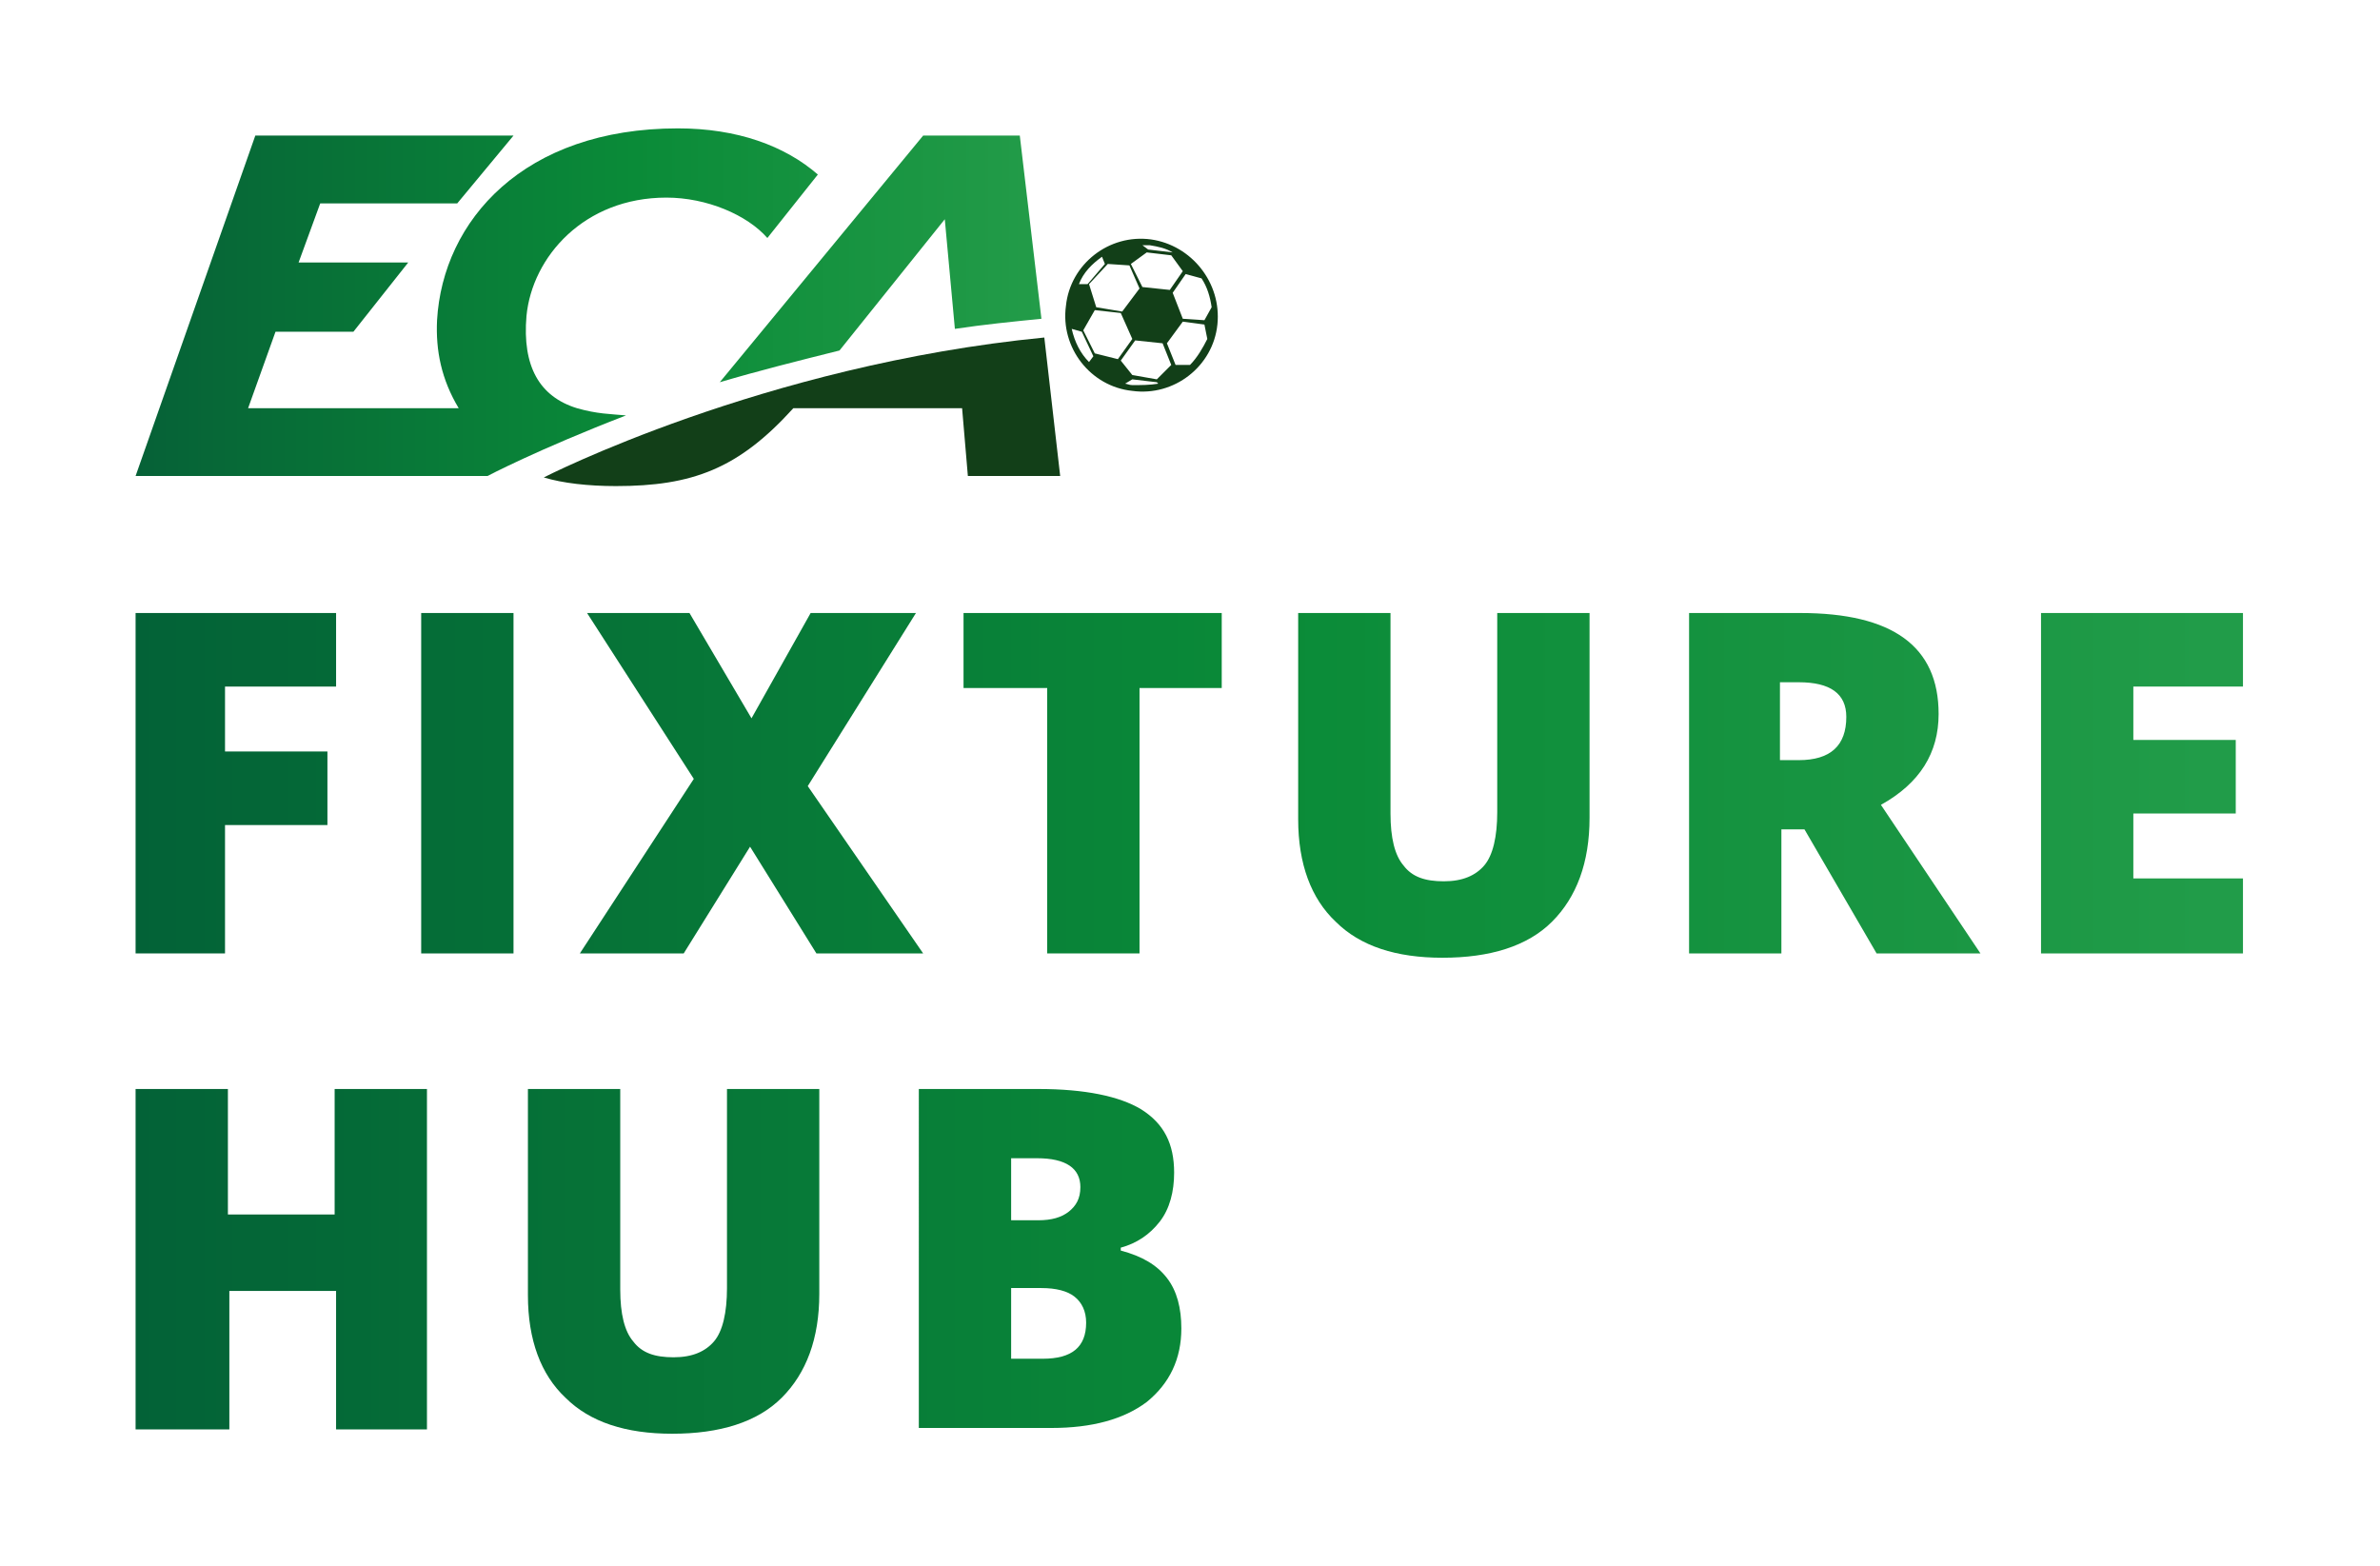
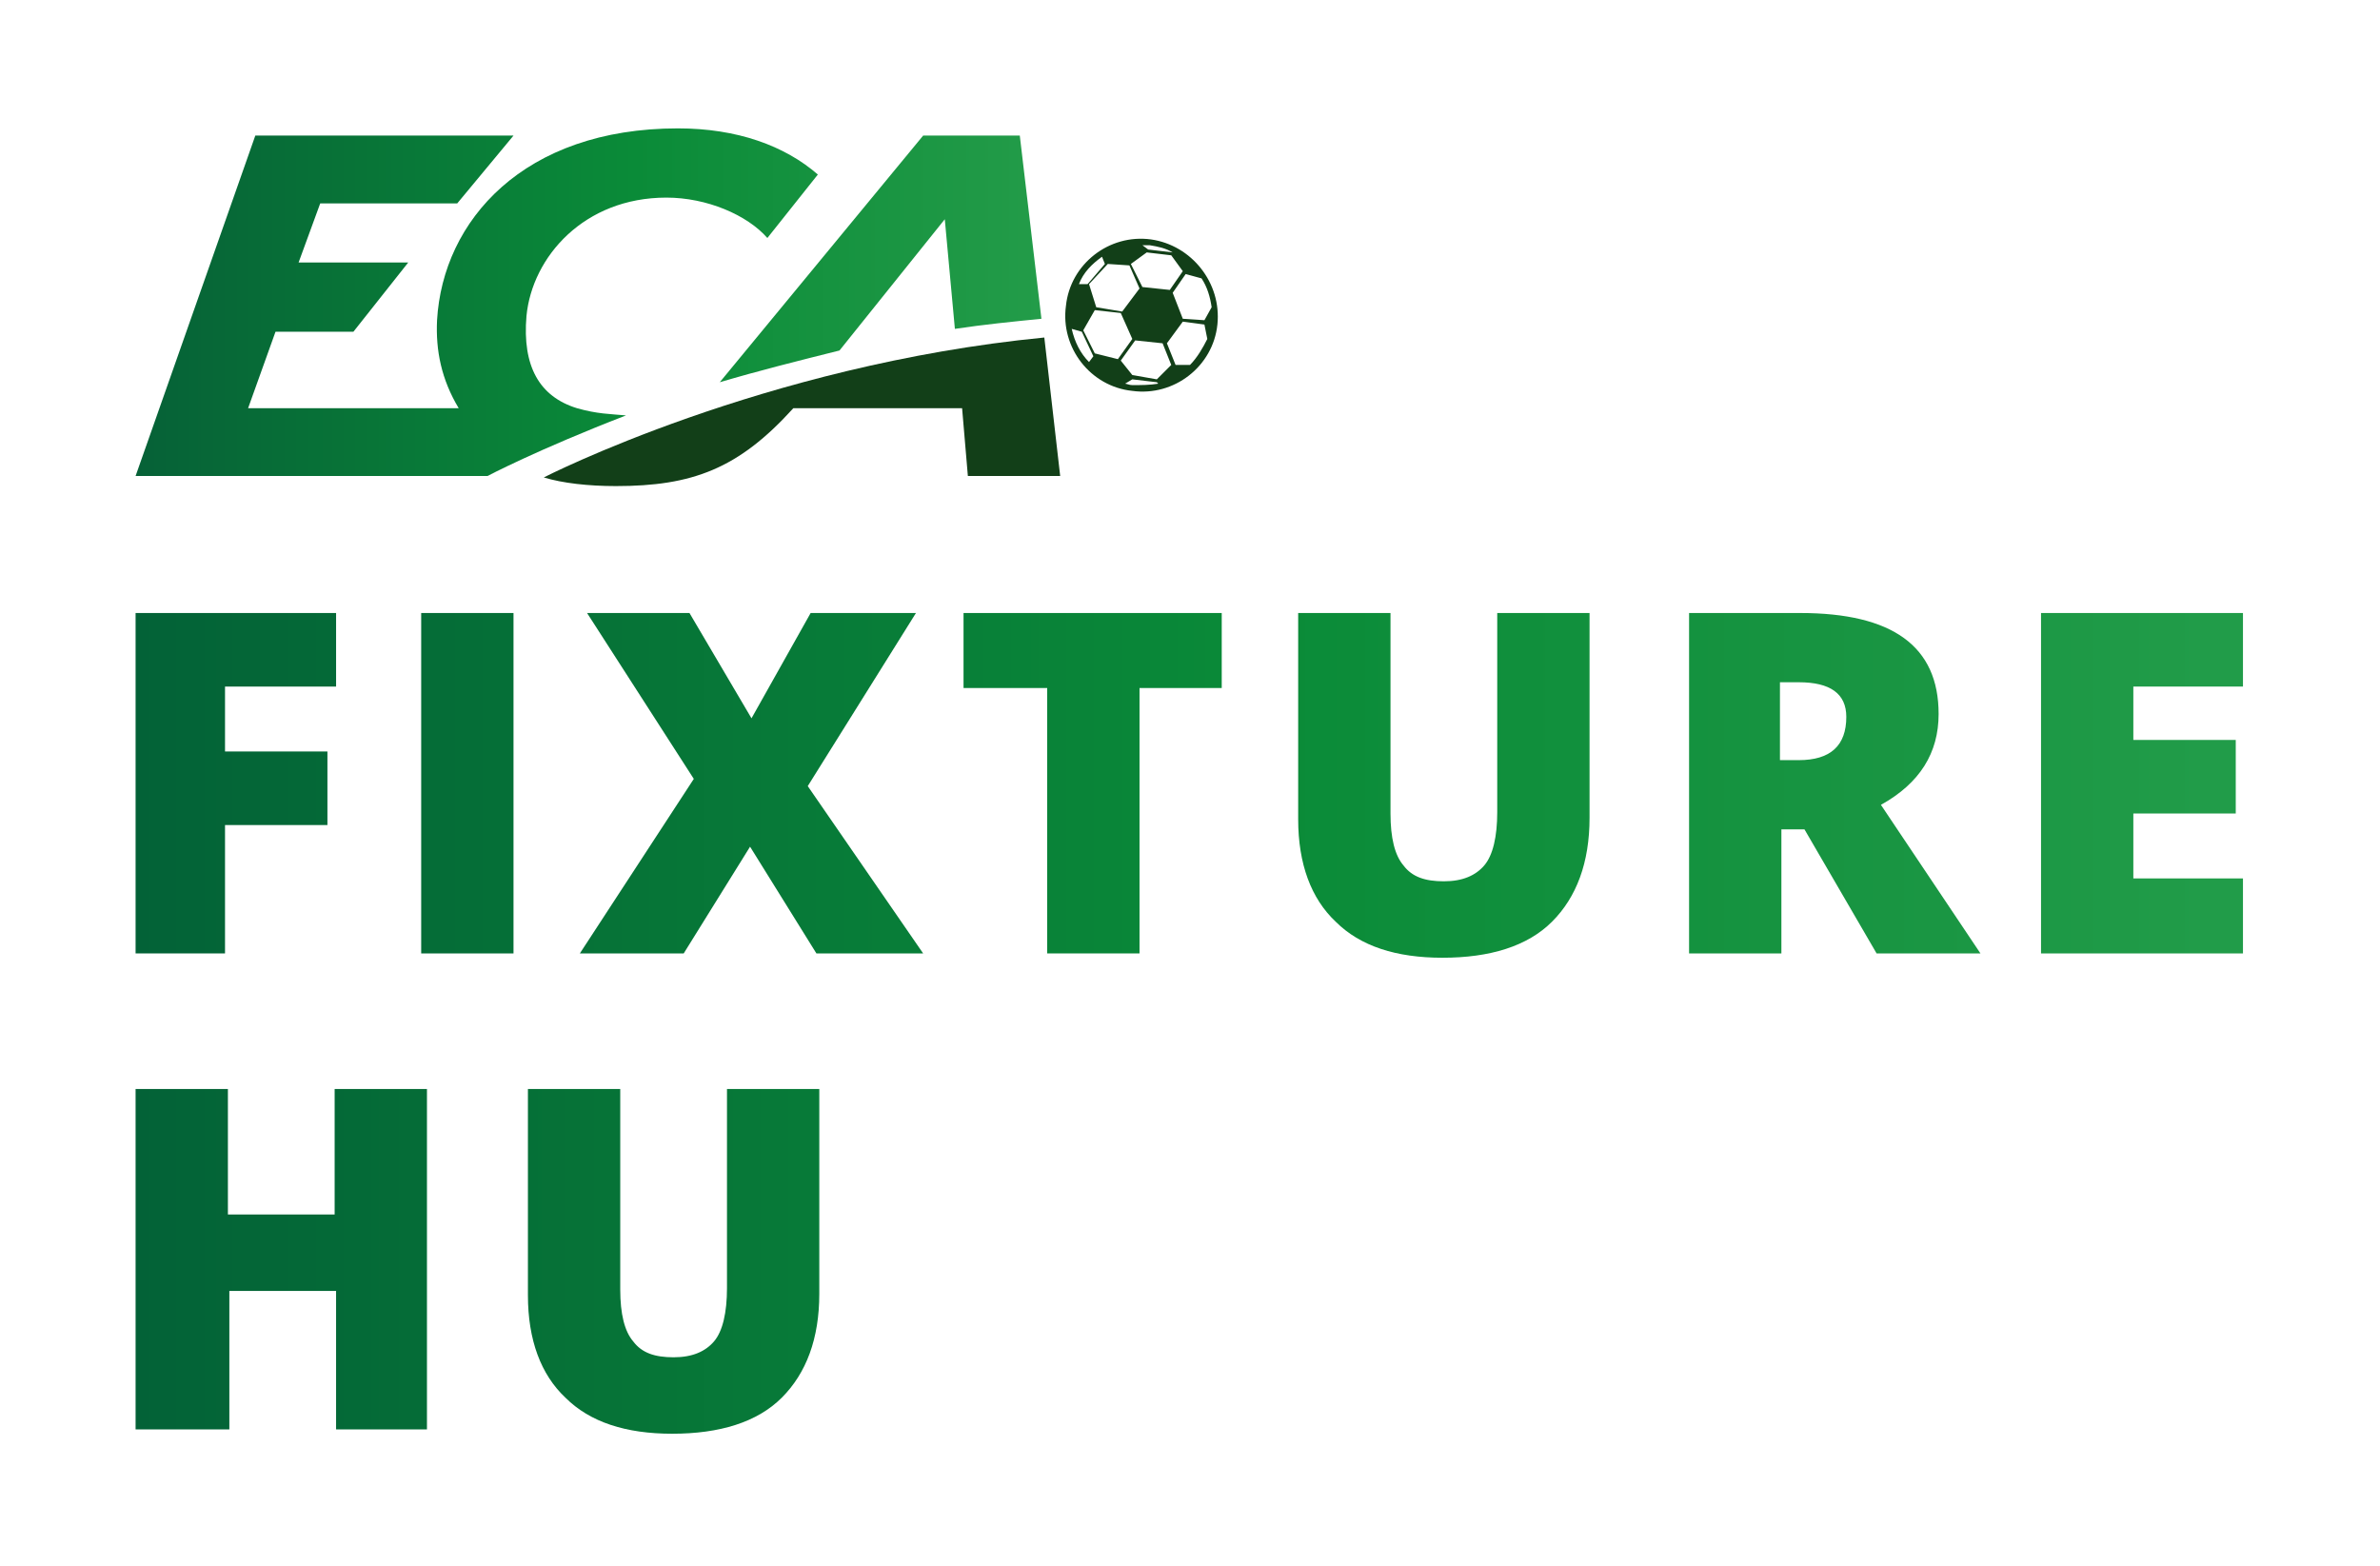
<svg xmlns="http://www.w3.org/2000/svg" version="1.1" x="0px" y="0px" viewBox="0 0 165 108.6" style="enable-background:new 0 0 165 108.6;" xml:space="preserve">
  <style type="text/css">
	.st0{fill:url(#SVGID_1_);}
	.st1{fill:url(#SVGID_00000083810982721972317240000006569404772476396716_);}
	.st2{fill:url(#SVGID_00000159448734629607930400000013557267195416645302_);}
	.st3{fill:url(#SVGID_00000118397952808218942410000017876765552179362944_);}
	.st4{fill:url(#SVGID_00000077290692543064541310000009815549983896059821_);}
	.st5{fill:url(#SVGID_00000122718882610352711540000014623013449258299315_);}
	.st6{fill:url(#SVGID_00000177470445283301208270000016488805534644794784_);}
	.st7{fill:url(#SVGID_00000147190515281989533620000001410787196130998447_);}
	.st8{fill:url(#SVGID_00000086665609836719099750000013982665602503212728_);}
	.st9{fill:url(#SVGID_00000083771620845428861830000007418869288176191885_);}
	.st10{fill:#123F18;}
	.st11{fill:url(#SVGID_00000124858783741422649300000017598482256427702663_);}
</style>
  <g id="FIXTURE_HUB">
    <g>
      <linearGradient id="SVGID_1_" gradientUnits="userSpaceOnUse" x1="9.35" y1="54.268" x2="153.056" y2="54.268">
        <stop offset="0" style="stop-color:#036237" />
        <stop offset="0.55" style="stop-color:#0A8B38" />
        <stop offset="0.868" style="stop-color:#1A9643" />
        <stop offset="1" style="stop-color:#219C49" />
      </linearGradient>
      <path class="st0" d="M15.7,66.1H9.4V42.5h13.9v5.1h-7.7v4.5h7.1v5.1h-7.1V66.1z" />
      <linearGradient id="SVGID_00000138570143230548652270000016002830952504633787_" gradientUnits="userSpaceOnUse" x1="9.35" y1="54.268" x2="153.056" y2="54.268">
        <stop offset="0" style="stop-color:#036237" />
        <stop offset="0.55" style="stop-color:#0A8B38" />
        <stop offset="0.868" style="stop-color:#1A9643" />
        <stop offset="1" style="stop-color:#219C49" />
      </linearGradient>
      <path style="fill:url(#SVGID_00000138570143230548652270000016002830952504633787_);" d="M29.2,66.1V42.5h6.4v23.6H29.2z" />
      <linearGradient id="SVGID_00000122699596254528575570000006622044475914905506_" gradientUnits="userSpaceOnUse" x1="9.35" y1="54.268" x2="153.056" y2="54.268">
        <stop offset="0" style="stop-color:#036237" />
        <stop offset="0.55" style="stop-color:#0A8B38" />
        <stop offset="0.868" style="stop-color:#1A9643" />
        <stop offset="1" style="stop-color:#219C49" />
      </linearGradient>
      <path style="fill:url(#SVGID_00000122699596254528575570000006622044475914905506_);" d="M64,66.1h-7.4L52,58.7l-4.6,7.4h-7.2    L48.1,54l-7.4-11.5h7.1l4.3,7.3l4.1-7.3h7.3l-7.5,12L64,66.1z" />
      <linearGradient id="SVGID_00000103263061332214988130000000391297641777461921_" gradientUnits="userSpaceOnUse" x1="9.35" y1="54.268" x2="153.056" y2="54.268">
        <stop offset="0" style="stop-color:#036237" />
        <stop offset="0.55" style="stop-color:#0A8B38" />
        <stop offset="0.868" style="stop-color:#1A9643" />
        <stop offset="1" style="stop-color:#219C49" />
      </linearGradient>
      <path style="fill:url(#SVGID_00000103263061332214988130000000391297641777461921_);" d="M79,66.1h-6.4V47.7h-5.8v-5.2h17.9v5.2    H79V66.1z" />
      <linearGradient id="SVGID_00000108286793124803957750000009194049915028170123_" gradientUnits="userSpaceOnUse" x1="9.35" y1="54.429" x2="153.056" y2="54.429">
        <stop offset="0" style="stop-color:#036237" />
        <stop offset="0.55" style="stop-color:#0A8B38" />
        <stop offset="0.868" style="stop-color:#1A9643" />
        <stop offset="1" style="stop-color:#219C49" />
      </linearGradient>
      <path style="fill:url(#SVGID_00000108286793124803957750000009194049915028170123_);" d="M110.2,42.5v14.2c0,3.1-0.9,5.5-2.6,7.2    c-1.7,1.7-4.3,2.5-7.6,2.5c-3.2,0-5.7-0.8-7.4-2.5c-1.7-1.6-2.6-4-2.6-7.1V42.5h6.4v13.9c0,1.7,0.3,2.9,0.9,3.6    c0.6,0.8,1.5,1.1,2.8,1.1c1.3,0,2.2-0.4,2.8-1.1c0.6-0.7,0.9-2,0.9-3.7V42.5H110.2z" />
      <linearGradient id="SVGID_00000171705858990045610650000010384412449272854658_" gradientUnits="userSpaceOnUse" x1="9.35" y1="54.268" x2="153.056" y2="54.268">
        <stop offset="0" style="stop-color:#036237" />
        <stop offset="0.55" style="stop-color:#0A8B38" />
        <stop offset="0.868" style="stop-color:#1A9643" />
        <stop offset="1" style="stop-color:#219C49" />
      </linearGradient>
      <path style="fill:url(#SVGID_00000171705858990045610650000010384412449272854658_);" d="M123.5,57.5v8.6h-6.4V42.5h7.7    c6.4,0,9.6,2.3,9.6,7c0,2.7-1.3,4.8-4,6.3l6.9,10.3h-7.2l-5-8.6H123.5z M123.5,52.7h1.2c2.2,0,3.3-1,3.3-3c0-1.6-1.1-2.4-3.3-2.4    h-1.3V52.7z" />
      <linearGradient id="SVGID_00000069365845518702892230000013398941822616266425_" gradientUnits="userSpaceOnUse" x1="9.35" y1="54.268" x2="153.056" y2="54.268">
        <stop offset="0" style="stop-color:#036237" />
        <stop offset="0.55" style="stop-color:#0A8B38" />
        <stop offset="0.868" style="stop-color:#1A9643" />
        <stop offset="1" style="stop-color:#219C49" />
      </linearGradient>
      <path style="fill:url(#SVGID_00000069365845518702892230000013398941822616266425_);" d="M155.5,66.1h-14V42.5h14v5.1h-7.6v3.7    h7.1v5.1h-7.1v4.5h7.6V66.1z" />
    </g>
    <g>
      <linearGradient id="SVGID_00000016788161243504799620000004500061102080533380_" gradientUnits="userSpaceOnUse" x1="9.35" y1="87.317" x2="153.056" y2="87.317">
        <stop offset="0" style="stop-color:#036237" />
        <stop offset="0.55" style="stop-color:#0A8B38" />
        <stop offset="0.868" style="stop-color:#1A9643" />
        <stop offset="1" style="stop-color:#219C49" />
      </linearGradient>
      <path style="fill:url(#SVGID_00000016788161243504799620000004500061102080533380_);" d="M29.7,99.1h-6.4v-9.6h-7.4v9.6H9.4V75.5    h6.4v8.7h7.4v-8.7h6.4V99.1z" />
      <linearGradient id="SVGID_00000038379961291452591030000011283621398307113885_" gradientUnits="userSpaceOnUse" x1="9.35" y1="87.479" x2="153.056" y2="87.479">
        <stop offset="0" style="stop-color:#036237" />
        <stop offset="0.55" style="stop-color:#0A8B38" />
        <stop offset="0.868" style="stop-color:#1A9643" />
        <stop offset="1" style="stop-color:#219C49" />
      </linearGradient>
      <path style="fill:url(#SVGID_00000038379961291452591030000011283621398307113885_);" d="M56.8,75.5v14.2c0,3.1-0.9,5.5-2.6,7.2    c-1.7,1.7-4.3,2.5-7.6,2.5c-3.2,0-5.7-0.8-7.4-2.5c-1.7-1.6-2.6-4-2.6-7.1V75.5H43v13.9c0,1.7,0.3,2.9,0.9,3.6    c0.6,0.8,1.5,1.1,2.8,1.1c1.3,0,2.2-0.4,2.8-1.1c0.6-0.7,0.9-2,0.9-3.7V75.5H56.8z" />
      <linearGradient id="SVGID_00000072277106796742257230000000551278367242662056_" gradientUnits="userSpaceOnUse" x1="9.35" y1="87.317" x2="153.056" y2="87.317">
        <stop offset="0" style="stop-color:#036237" />
        <stop offset="0.55" style="stop-color:#0A8B38" />
        <stop offset="0.868" style="stop-color:#1A9643" />
        <stop offset="1" style="stop-color:#219C49" />
      </linearGradient>
-       <path style="fill:url(#SVGID_00000072277106796742257230000000551278367242662056_);" d="M63.8,75.5H72c3.2,0,5.6,0.5,7.1,1.4    c1.6,1,2.3,2.4,2.3,4.4c0,1.3-0.3,2.5-1,3.4c-0.7,0.9-1.6,1.5-2.7,1.8v0.2c1.5,0.4,2.5,1,3.2,1.9c0.7,0.9,1,2.1,1,3.5    c0,2.1-0.8,3.8-2.4,5.1c-1.6,1.2-3.8,1.8-6.6,1.8h-9.2V75.5z M70.1,84.6h1.9c0.9,0,1.6-0.2,2.1-0.6c0.5-0.4,0.8-0.9,0.8-1.7    c0-1.3-1-2-3-2h-1.8V84.6z M70.1,89.2v5h2.2c2,0,3-0.8,3-2.5c0-0.8-0.3-1.4-0.8-1.8c-0.5-0.4-1.3-0.6-2.3-0.6H70.1z" />
    </g>
  </g>
  <g id="ECA">
    <g>
      <g>
-         <path class="st10" d="M56.7,26.1" />
        <path class="st10" d="M73.5,33l-6.4,0l-0.4-4.7H55c-3.8,4.2-7,5.4-12.3,5.4c-1.9,0-3.7-0.2-5-0.6c0,0,15.2-7.8,34.7-9.7L73.5,33z     " />
        <linearGradient id="SVGID_00000132768568985397447450000013316119228882855090_" gradientUnits="userSpaceOnUse" x1="9.434" y1="20.946" x2="72.23" y2="20.946">
          <stop offset="0" style="stop-color:#066137" />
          <stop offset="0.55" style="stop-color:#0A8B38" />
          <stop offset="0.857" style="stop-color:#1B9643" />
          <stop offset="1" style="stop-color:#239C49" />
        </linearGradient>
        <path style="fill:url(#SVGID_00000132768568985397447450000013316119228882855090_);" d="M53.2,16.5c-1.4-1.6-4.2-2.8-7-2.8     c-5.7,0-9.3,4.1-9.7,8.2c-0.3,3.5,0.9,5.6,3.5,6.4c1.4,0.4,2.3,0.4,3.4,0.5c-6.2,2.4-9.6,4.2-9.6,4.2L9.4,33l8.3-23.6l17.9,0     l-3.9,4.7l-9.5,0l-1.5,4.1l7.6,0L24.5,23l-5.4,0l-1.9,5.3h14.6c-1.2-2-1.6-4-1.5-6.1c0.4-6.9,6-13.3,16.7-13.3     c4.1,0,7.4,1.2,9.7,3.2L53.2,16.5z M58.2,24.3l7.3-9.1l0.7,7.6c2-0.3,4-0.5,6-0.7L70.7,9.4h-6.7L49.9,26.5     C52.6,25.7,55.4,25,58.2,24.3z" />
        <g>
          <g>
            <path class="st10" d="M79.8,16.6c-2.9-0.4-5.6,1.7-5.9,4.6c-0.4,2.9,1.7,5.6,4.6,5.9c2.9,0.4,5.6-1.7,5.9-4.6       C84.7,19.6,82.6,17,79.8,16.6z M83.5,22.2L82,22.1l-0.7-1.8l0.9-1.3l1.1,0.3c0.4,0.6,0.6,1.3,0.7,2L83.5,22.2z M80.2,26.3       L78.5,26L77.7,25l1-1.4l1.9,0.2l0.6,1.5L80.2,26.3z M75.9,24.5l-0.8-1.6l0.8-1.4l1.8,0.2l0.8,1.8l-1,1.4L75.9,24.5z M79.5,17.5       l1.7,0.2l0.8,1.1l-0.9,1.3l-1.9-0.2l-0.8-1.6L79.5,17.5z M76.8,18.3l1.5,0.1L79,20l-1.2,1.6L76,21.3l-0.5-1.6L76.8,18.3z        M79.7,17c0.6,0.1,1.1,0.2,1.6,0.5l0,0l-1.7-0.2L79.2,17C79.4,17,79.5,17,79.7,17z M76.4,17.8l0.2,0.5l-1.2,1.4l-0.6,0       C75.1,18.9,75.7,18.3,76.4,17.8z M75.5,25.1c-0.6-0.6-1-1.4-1.2-2.3L75,23l0.8,1.7L75.5,25.1 M78.5,26.7       c-0.2,0-0.4-0.1-0.5-0.1l0.5-0.3l1.7,0.2l0.1,0.1C79.7,26.7,79.1,26.7,78.5,26.7z M82.5,25.3l-1,0l-0.6-1.5l1.1-1.5l1.5,0.2       l0.2,1C83.4,24.1,83,24.8,82.5,25.3z" />
          </g>
        </g>
      </g>
    </g>
  </g>
</svg>